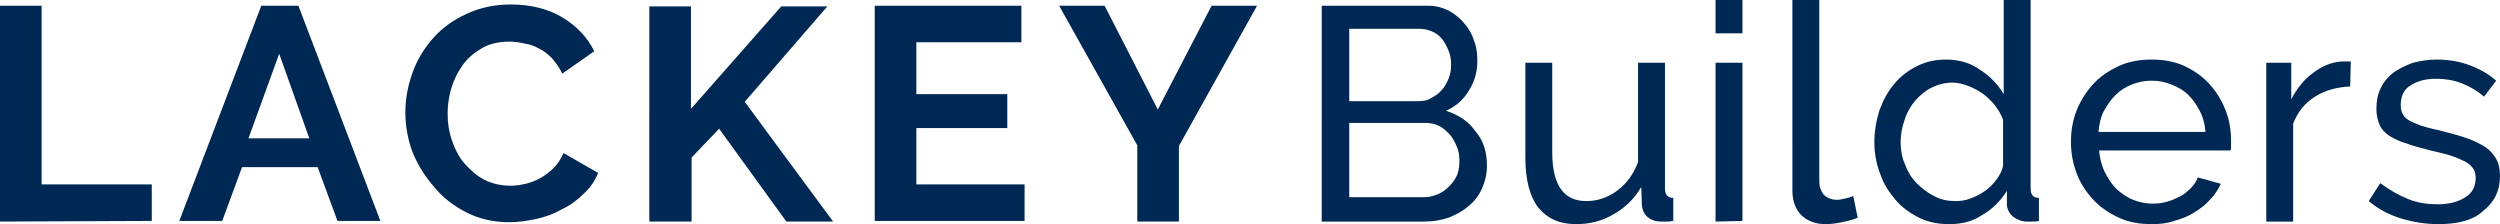
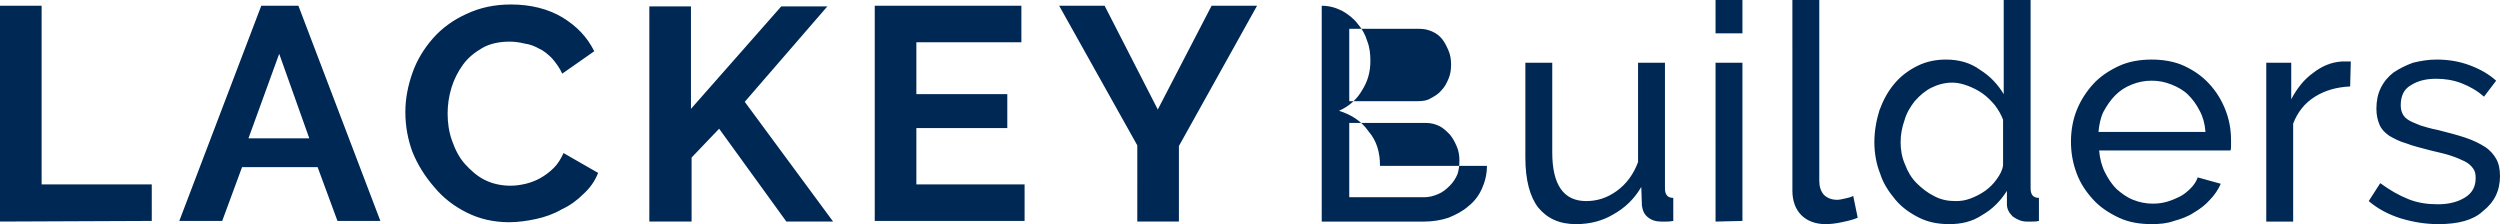
<svg xmlns="http://www.w3.org/2000/svg" xml:space="preserve" style="enable-background:new 0 0 390.4 35" viewBox="0 0 390.4 35">
-   <path d="M0 34.6V.9h6.5v27.9h17.2v5.7L0 34.6zM40.8.9h5.8l12.8 33.6h-6.7l-3.1-8.4H37.8l-3.1 8.4H28L40.8.9zm7.5 20.7L43.6 8.4l-4.8 13.2h9.5zm15-4.1c0-2.1.4-4.1 1.1-6.1.7-2 1.8-3.8 3.2-5.4 1.4-1.6 3.2-2.9 5.2-3.8 2.1-1 4.4-1.5 7-1.5 3.1 0 5.8.7 8 2 2.3 1.4 3.9 3.1 5 5.3l-5 3.5c-.4-.9-1-1.7-1.6-2.4-.6-.6-1.3-1.2-2-1.5-.7-.4-1.5-.7-2.3-.8-.8-.2-1.6-.3-2.3-.3-1.6 0-3.1.3-4.3 1s-2.2 1.5-3 2.6-1.4 2.3-1.8 3.6c-.4 1.3-.6 2.7-.6 4 0 1.5.2 2.9.7 4.3s1.1 2.6 2 3.6 1.9 1.9 3.1 2.5c1.2.6 2.6.9 4 .9.8 0 1.5-.1 2.4-.3.8-.2 1.6-.5 2.3-.9s1.4-.9 2.1-1.6c.6-.6 1.1-1.4 1.5-2.3l5.4 3.1c-.5 1.3-1.3 2.4-2.3 3.3-1 1-2.1 1.8-3.4 2.4-1.2.7-2.6 1.2-4 1.5s-2.8.5-4.2.5c-2.4 0-4.6-.5-6.6-1.5s-3.7-2.3-5.1-4c-1.4-1.6-2.6-3.5-3.4-5.5-.7-1.9-1.1-4-1.1-6.2zm38.1 17.1V1h6.5v16L122 1h7.2l-12.9 14.9 13.8 18.7h-7.3l-10.5-14.5-4.3 4.5v10h-6.6zm58.6-5.8v5.7h-23.4V.9h22.9v5.7h-16.4v8.1h14.2V20h-14.2v8.8H160zM172.5.9l8.3 16.2L189.2.9h7.1l-12.2 21.9v11.8h-6.5V22.7L165.4.9h7.1zm59.7 25c0 1.3-.3 2.5-.8 3.6s-1.2 2-2.1 2.7c-.9.8-1.9 1.3-3.1 1.8-1.2.4-2.5.6-3.8.6h-16V.9h16.7c1.2 0 2.2.3 3.2.8.9.5 1.8 1.2 2.4 2 .7.8 1.2 1.7 1.5 2.7.4 1 .5 2.1.5 3.1 0 1.7-.4 3.2-1.3 4.6-.8 1.4-2 2.5-3.6 3.2 1.9.6 3.5 1.6 4.6 3.2 1.3 1.5 1.8 3.3 1.8 5.4zM210.7 4.6v11.2h10.7c.8 0 1.5-.1 2.1-.5.6-.3 1.2-.7 1.6-1.2.5-.5.8-1.1 1.1-1.8.3-.7.4-1.4.4-2.2s-.1-1.5-.4-2.2-.6-1.3-1-1.8-.9-.9-1.6-1.2-1.3-.4-2-.4h-10.9v.1zm17.2 20.5c0-.8-.1-1.5-.4-2.2s-.6-1.3-1.1-1.9c-.5-.5-1-1-1.6-1.3s-1.3-.5-2.1-.5h-12v11.6h11.7c.8 0 1.5-.2 2.2-.5s1.2-.7 1.8-1.3c.5-.5.9-1.1 1.2-1.8.2-.6.3-1.3.3-2.1zm18.2 9.9c-2.6 0-4.5-.9-5.9-2.6-1.3-1.7-2-4.3-2-7.8V9.8h4.2v14c0 5.1 1.8 7.6 5.3 7.6 1.7 0 3.3-.5 4.8-1.6s2.6-2.6 3.3-4.5V9.8h4.2v19.6c0 1 .4 1.5 1.3 1.5v3.6c-.5.1-.8.1-1.1.1h-.8c-.8 0-1.5-.2-2.1-.7s-.8-1.1-.9-1.8l-.1-2.9c-1.1 1.9-2.6 3.3-4.4 4.3-1.7 1-3.6 1.5-5.8 1.5zm21.8-29.8V0h4.2v5.2h-4.2zm0 29.4V9.8h4.2v24.7l-4.2.1zm12-34.6h4.2v28.2c0 .9.2 1.6.7 2.2.5.5 1.2.8 2.1.8.3 0 .8-.1 1.2-.2.5-.1.9-.2 1.3-.4l.7 3.4c-.7.3-1.5.5-2.5.7-.9.2-1.8.3-2.5.3-1.6 0-2.9-.5-3.8-1.4s-1.4-2.2-1.4-3.8V0zm24.5 35c-1.7 0-3.3-.3-4.7-1s-2.7-1.6-3.7-2.8c-1-1.2-1.9-2.5-2.4-4.1-.6-1.5-.9-3.2-.9-4.9 0-1.7.3-3.4.8-5 .6-1.6 1.3-2.9 2.3-4.1 1-1.2 2.2-2.1 3.6-2.8s2.9-1 4.5-1c2 0 3.8.5 5.3 1.6 1.6 1 2.8 2.3 3.7 3.8V0h4.2v29.4c0 1 .4 1.5 1.3 1.5v3.6c-.4.1-.8.1-1.1.1h-.8c-.8 0-1.5-.3-2.2-.8-.6-.6-.9-1.2-.9-1.9v-2.1c-1 1.6-2.3 2.9-3.9 3.8-1.5 1-3.2 1.4-5.1 1.4zm1-3.6c.8 0 1.5-.1 2.3-.4s1.6-.7 2.3-1.2c.7-.5 1.3-1.1 1.8-1.8s.9-1.4 1-2.2v-7.1c-.3-.8-.7-1.5-1.3-2.3-.6-.7-1.2-1.3-1.9-1.8s-1.5-.9-2.3-1.2-1.6-.5-2.4-.5c-1.2 0-2.3.3-3.3.8s-1.8 1.2-2.6 2.1c-.7.9-1.3 1.9-1.6 3-.4 1.1-.6 2.3-.6 3.4 0 1.2.2 2.4.7 3.5.4 1.1 1 2.1 1.8 2.9s1.7 1.5 2.7 2c1.1.6 2.2.8 3.4.8zM336 35c-1.9 0-3.6-.3-5.1-1s-2.9-1.6-4-2.8c-1.1-1.2-2-2.5-2.6-4.1s-.9-3.2-.9-5c0-1.7.3-3.4.9-4.9s1.5-2.9 2.6-4.1c1.1-1.2 2.5-2.1 4-2.8s3.3-1 5.1-1 3.6.3 5.1 1 2.8 1.6 3.9 2.8 1.9 2.5 2.5 4 .9 3.1.9 4.8v.9c0 .3 0 .5-.1.7h-20.5c.1 1.2.4 2.4.9 3.4s1.1 1.9 1.8 2.6c.8.7 1.6 1.3 2.6 1.7 1 .4 2 .6 3.1.6.8 0 1.5-.1 2.2-.3.7-.2 1.4-.5 2-.8s1.2-.8 1.7-1.3.9-1.1 1.1-1.7l3.6 1c-.4.9-1 1.8-1.7 2.5-.7.8-1.5 1.4-2.5 2-.9.6-2 1-3.1 1.3-1.1.4-2.3.5-3.5.5zm8.4-14.5c-.1-1.2-.4-2.3-.9-3.2-.5-1-1.1-1.8-1.8-2.5s-1.6-1.2-2.6-1.6c-1-.4-2-.6-3.1-.6s-2.1.2-3.1.6c-1 .4-1.8.9-2.6 1.7-.7.7-1.3 1.6-1.8 2.5-.5 1-.7 2.1-.8 3.2h16.7v-.1zm22.6-7c-2.1.1-3.9.6-5.5 1.6s-2.7 2.4-3.4 4.2v15.3h-4.2V9.8h3.9v5.7c.9-1.7 2-3.1 3.4-4.1 1.4-1.1 2.9-1.7 4.5-1.8h1.4l-.1 3.9zM380.8 35c-2 0-3.9-.3-5.9-.9-1.9-.6-3.6-1.5-5-2.7l1.8-2.8c1.5 1.1 2.9 1.9 4.4 2.5s3 .8 4.6.8c1.8 0 3.2-.4 4.3-1.1 1.1-.7 1.6-1.7 1.6-3 0-.6-.1-1.1-.4-1.5s-.7-.8-1.3-1.1c-.6-.3-1.3-.6-2.2-.9-.9-.3-1.9-.5-3.1-.8-1.5-.4-2.8-.7-3.8-1.1-1.1-.3-2-.8-2.7-1.2-.7-.5-1.2-1-1.5-1.7s-.5-1.5-.5-2.5c0-1.2.2-2.3.7-3.3s1.2-1.8 2-2.4c.9-.6 1.9-1.1 3-1.5 1.2-.3 2.4-.5 3.7-.5 1.9 0 3.6.3 5.2.9 1.6.6 3 1.4 4.1 2.4l-1.9 2.5c-1-.9-2.2-1.6-3.5-2.1s-2.6-.7-4-.7c-1.5 0-2.8.3-3.9 1-1.1.6-1.6 1.7-1.6 3.1 0 .6.1 1 .3 1.4.2.4.5.7 1 1s1.1.5 1.8.8c.7.2 1.6.5 2.7.7 1.6.4 3.1.8 4.3 1.2 1.2.4 2.2.9 3 1.4s1.4 1.2 1.8 1.9c.4.7.6 1.6.6 2.7 0 2.3-.9 4.1-2.7 5.5-1.5 1.4-3.9 2-6.9 2z" style="fill:#002855" />
+   <path d="M0 34.6V.9h6.5v27.9h17.2v5.7L0 34.6zM40.8.9h5.8l12.8 33.6h-6.7l-3.1-8.4H37.8l-3.1 8.4H28L40.8.9zm7.5 20.7L43.6 8.4l-4.8 13.2h9.5zm15-4.1c0-2.1.4-4.1 1.1-6.1.7-2 1.8-3.8 3.2-5.4 1.4-1.6 3.2-2.9 5.2-3.8 2.1-1 4.4-1.5 7-1.5 3.1 0 5.8.7 8 2 2.3 1.4 3.9 3.1 5 5.3l-5 3.5c-.4-.9-1-1.7-1.6-2.4-.6-.6-1.3-1.2-2-1.5-.7-.4-1.5-.7-2.3-.8-.8-.2-1.6-.3-2.3-.3-1.6 0-3.1.3-4.3 1s-2.2 1.5-3 2.6-1.4 2.3-1.8 3.6c-.4 1.3-.6 2.7-.6 4 0 1.5.2 2.9.7 4.3s1.1 2.6 2 3.6 1.9 1.9 3.1 2.5c1.2.6 2.6.9 4 .9.8 0 1.5-.1 2.4-.3.8-.2 1.6-.5 2.3-.9s1.4-.9 2.1-1.6c.6-.6 1.1-1.4 1.5-2.3l5.4 3.1c-.5 1.3-1.3 2.4-2.3 3.3-1 1-2.1 1.8-3.4 2.4-1.2.7-2.6 1.2-4 1.5s-2.8.5-4.2.5c-2.4 0-4.6-.5-6.6-1.5s-3.7-2.3-5.1-4c-1.4-1.6-2.6-3.5-3.4-5.5-.7-1.9-1.1-4-1.1-6.2zm38.1 17.1V1h6.5v16L122 1h7.2l-12.9 14.9 13.8 18.7h-7.3l-10.5-14.5-4.3 4.5v10h-6.6zm58.6-5.8v5.7h-23.4V.9h22.9v5.7h-16.4v8.1h14.2V20h-14.2v8.8H160zM172.5.9l8.3 16.2L189.2.9h7.1l-12.2 21.9v11.8h-6.5V22.7L165.4.9h7.1zm59.7 25c0 1.3-.3 2.5-.8 3.6s-1.2 2-2.1 2.7c-.9.8-1.9 1.3-3.1 1.8-1.2.4-2.5.6-3.8.6h-16V.9c1.2 0 2.2.3 3.2.8.9.5 1.8 1.2 2.4 2 .7.8 1.2 1.7 1.5 2.7.4 1 .5 2.1.5 3.1 0 1.7-.4 3.2-1.3 4.6-.8 1.4-2 2.5-3.6 3.2 1.9.6 3.5 1.6 4.6 3.2 1.3 1.5 1.8 3.3 1.8 5.4zM210.7 4.6v11.2h10.7c.8 0 1.5-.1 2.1-.5.6-.3 1.2-.7 1.6-1.2.5-.5.8-1.1 1.1-1.8.3-.7.4-1.4.4-2.2s-.1-1.5-.4-2.2-.6-1.3-1-1.8-.9-.9-1.6-1.2-1.3-.4-2-.4h-10.9v.1zm17.2 20.5c0-.8-.1-1.5-.4-2.2s-.6-1.3-1.1-1.9c-.5-.5-1-1-1.6-1.3s-1.3-.5-2.1-.5h-12v11.6h11.7c.8 0 1.5-.2 2.2-.5s1.2-.7 1.8-1.3c.5-.5.9-1.1 1.2-1.8.2-.6.3-1.3.3-2.1zm18.2 9.9c-2.6 0-4.5-.9-5.9-2.6-1.3-1.7-2-4.3-2-7.8V9.8h4.2v14c0 5.1 1.8 7.6 5.3 7.6 1.7 0 3.3-.5 4.8-1.6s2.6-2.6 3.3-4.5V9.8h4.2v19.6c0 1 .4 1.5 1.3 1.5v3.6c-.5.1-.8.1-1.1.1h-.8c-.8 0-1.5-.2-2.1-.7s-.8-1.1-.9-1.8l-.1-2.9c-1.1 1.9-2.6 3.3-4.4 4.3-1.7 1-3.6 1.5-5.8 1.5zm21.8-29.8V0h4.2v5.2h-4.2zm0 29.4V9.8h4.2v24.7l-4.2.1zm12-34.6h4.2v28.2c0 .9.2 1.6.7 2.2.5.5 1.2.8 2.1.8.3 0 .8-.1 1.2-.2.5-.1.9-.2 1.3-.4l.7 3.4c-.7.3-1.5.5-2.5.7-.9.2-1.8.3-2.5.3-1.6 0-2.9-.5-3.8-1.4s-1.4-2.2-1.4-3.8V0zm24.5 35c-1.7 0-3.3-.3-4.7-1s-2.7-1.6-3.7-2.8c-1-1.2-1.9-2.5-2.4-4.1-.6-1.5-.9-3.2-.9-4.9 0-1.7.3-3.4.8-5 .6-1.6 1.3-2.9 2.3-4.1 1-1.2 2.2-2.1 3.6-2.8s2.9-1 4.5-1c2 0 3.8.5 5.3 1.6 1.6 1 2.8 2.3 3.7 3.8V0h4.2v29.4c0 1 .4 1.5 1.3 1.5v3.6c-.4.1-.8.1-1.1.1h-.8c-.8 0-1.5-.3-2.2-.8-.6-.6-.9-1.2-.9-1.9v-2.1c-1 1.6-2.3 2.9-3.9 3.8-1.5 1-3.2 1.4-5.1 1.4zm1-3.6c.8 0 1.5-.1 2.3-.4s1.6-.7 2.3-1.2c.7-.5 1.3-1.1 1.8-1.8s.9-1.4 1-2.2v-7.1c-.3-.8-.7-1.5-1.3-2.3-.6-.7-1.2-1.3-1.9-1.8s-1.5-.9-2.3-1.2-1.6-.5-2.4-.5c-1.2 0-2.3.3-3.3.8s-1.8 1.2-2.6 2.1c-.7.9-1.3 1.9-1.6 3-.4 1.1-.6 2.3-.6 3.4 0 1.2.2 2.4.7 3.5.4 1.1 1 2.1 1.8 2.9s1.7 1.5 2.7 2c1.1.6 2.2.8 3.4.8zM336 35c-1.9 0-3.6-.3-5.1-1s-2.9-1.6-4-2.8c-1.1-1.2-2-2.5-2.6-4.1s-.9-3.2-.9-5c0-1.7.3-3.4.9-4.9s1.5-2.9 2.6-4.1c1.1-1.2 2.5-2.1 4-2.8s3.3-1 5.1-1 3.6.3 5.1 1 2.8 1.6 3.9 2.8 1.9 2.5 2.5 4 .9 3.1.9 4.8v.9c0 .3 0 .5-.1.7h-20.5c.1 1.2.4 2.4.9 3.4s1.1 1.9 1.8 2.6c.8.7 1.6 1.3 2.6 1.7 1 .4 2 .6 3.1.6.8 0 1.5-.1 2.2-.3.7-.2 1.4-.5 2-.8s1.2-.8 1.7-1.3.9-1.1 1.1-1.7l3.6 1c-.4.9-1 1.8-1.7 2.5-.7.8-1.5 1.4-2.5 2-.9.6-2 1-3.1 1.3-1.1.4-2.3.5-3.5.5zm8.4-14.5c-.1-1.2-.4-2.3-.9-3.2-.5-1-1.1-1.8-1.8-2.5s-1.6-1.2-2.6-1.6c-1-.4-2-.6-3.1-.6s-2.1.2-3.1.6c-1 .4-1.8.9-2.6 1.7-.7.7-1.3 1.6-1.8 2.5-.5 1-.7 2.1-.8 3.2h16.7v-.1zm22.6-7c-2.1.1-3.9.6-5.5 1.6s-2.7 2.4-3.4 4.2v15.3h-4.2V9.8h3.9v5.7c.9-1.7 2-3.1 3.4-4.1 1.4-1.1 2.9-1.7 4.5-1.8h1.4l-.1 3.9zM380.8 35c-2 0-3.9-.3-5.9-.9-1.9-.6-3.6-1.5-5-2.7l1.8-2.8c1.5 1.1 2.9 1.9 4.4 2.5s3 .8 4.6.8c1.8 0 3.2-.4 4.3-1.1 1.1-.7 1.6-1.7 1.6-3 0-.6-.1-1.1-.4-1.5s-.7-.8-1.3-1.1c-.6-.3-1.3-.6-2.2-.9-.9-.3-1.9-.5-3.1-.8-1.5-.4-2.8-.7-3.8-1.1-1.1-.3-2-.8-2.7-1.2-.7-.5-1.2-1-1.5-1.7s-.5-1.5-.5-2.5c0-1.2.2-2.3.7-3.3s1.2-1.8 2-2.4c.9-.6 1.9-1.1 3-1.5 1.2-.3 2.4-.5 3.7-.5 1.9 0 3.6.3 5.2.9 1.6.6 3 1.4 4.1 2.4l-1.9 2.5c-1-.9-2.2-1.6-3.5-2.1s-2.6-.7-4-.7c-1.5 0-2.8.3-3.9 1-1.1.6-1.6 1.7-1.6 3.1 0 .6.1 1 .3 1.4.2.4.5.7 1 1s1.1.5 1.8.8c.7.2 1.6.5 2.7.7 1.6.4 3.1.8 4.3 1.2 1.2.4 2.2.9 3 1.4s1.4 1.2 1.8 1.9c.4.7.6 1.6.6 2.7 0 2.3-.9 4.1-2.7 5.5-1.5 1.4-3.9 2-6.9 2z" style="fill:#002855" />
</svg>